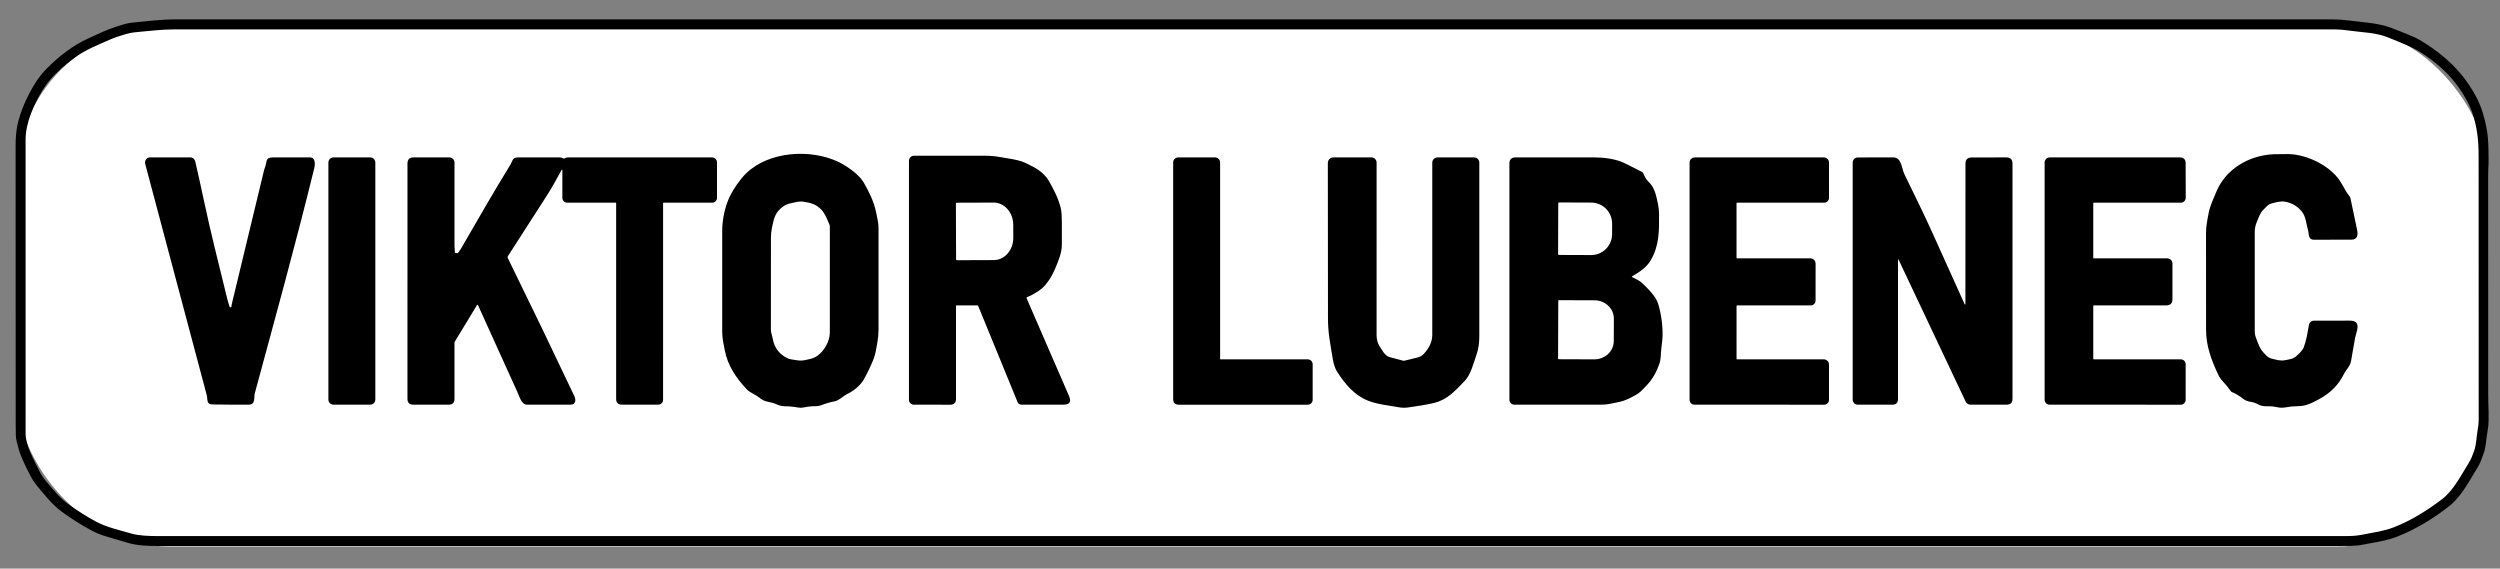
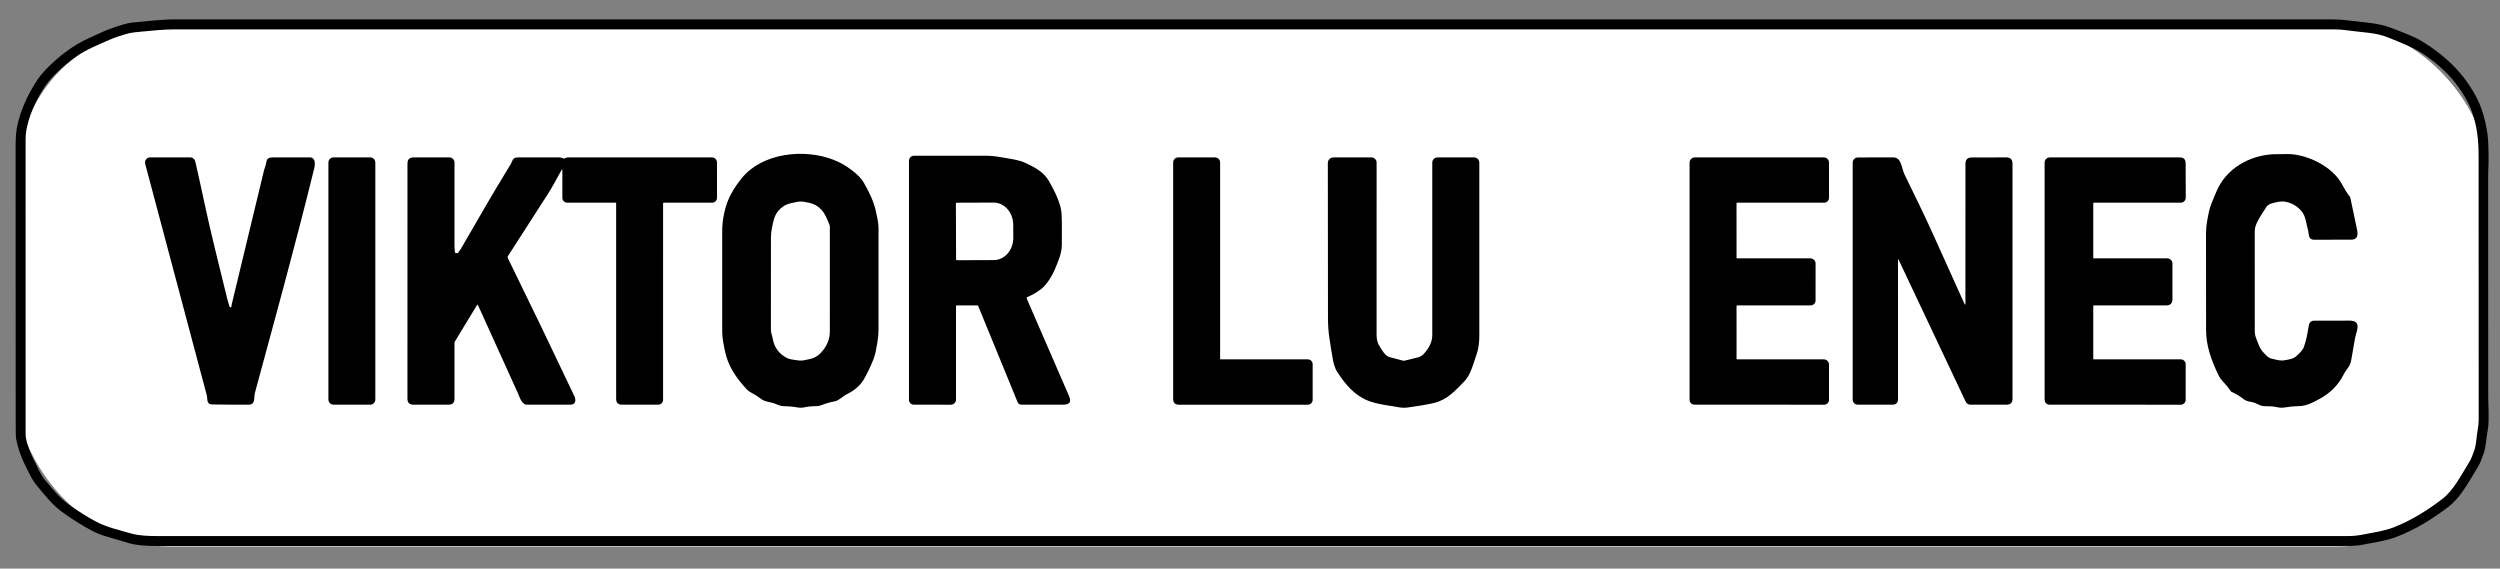
<svg xmlns="http://www.w3.org/2000/svg" width="1807" height="411" viewBox="0 0 1807 411" fill="none">
  <rect x="0" y="0" width="1807" height="411" fill="#808080" stroke="none" />
  <rect x="12" y="18" width="1787" height="377" rx="110" fill="white" />
  <path d="M12.54 90.67C14.91 79.85 19.53 69.71 25.32 60.31C27.733 56.39 30.627 52.733 34 49.34C42.78 40.5 52.49 32.95 63.94 27.71C70.6 24.67 77.31 21.35 84.28 19.18C88.15 17.98 91.75 16.7 95.84 16.32C106.18 15.34 116.41 14.01 126.76 14.01C646.44 14.004 1166.12 14.007 1685.81 14.02C1689.74 14.02 1693.84 14.3 1698.13 14.86C1707.86 16.15 1718.63 16.51 1727.9 19.98C1738.87 24.1 1745.87 27.057 1748.91 28.85C1761.04 36.044 1770.94 44.217 1778.63 53.37C1784.15 59.94 1790.56 69.9 1793.53 78.45C1795.58 84.337 1797.03 90.364 1797.9 96.53C1798.46 100.55 1798.74 106.717 1798.74 115.03C1798.77 178.057 1798.78 241.087 1798.76 304.12C1798.76 306.547 1798.47 309.267 1797.9 312.28C1796.92 317.48 1796.98 322.72 1795.23 327.61C1793.97 331.13 1792.91 334.44 1790.92 337.67C1785.18 346.94 1779.02 359.01 1770.34 365.8C1758.87 374.78 1746.28 382.51 1732.68 387.86C1724.82 390.95 1715.8 392.11 1707.51 393.77C1702.34 394.81 1697.46 394.63 1692.25 394.63C1166.41 394.65 640.57 394.657 114.73 394.65C107.73 394.65 99.49 394.45 92.85 392.49C87.603 390.944 82.357 389.394 77.11 387.84C73.077 386.647 69.473 385.204 66.3 383.51C58.7 379.437 51.427 374.844 44.48 369.73C37.77 364.79 32.58 358.07 27.18 351.66C25.053 349.134 23.277 346.457 21.85 343.63C18.64 337.24 14.97 330.35 13.18 323.42C12.4 320.39 11.49 317.62 11.43 314.46C11.37 311.054 11.34 307.65 11.34 304.25C11.293 237.977 11.273 171.703 11.28 105.43C11.287 99.417 11.707 94.497 12.54 90.67ZM102.87 22.81C98.88 23.18 95 23.43 91.15 24.59C87.02 25.82 83.09 27.01 79.08 28.79C71.05 32.35 62.61 35.66 55.67 40.51C50.177 44.337 45.037 48.59 40.25 53.27C36.457 56.97 33.173 61.117 30.4 65.71C24.39 75.65 18.5 89.01 18.5 100.83C18.507 171.704 18.51 242.58 18.51 313.46C18.51 322.25 24.75 332.74 28.5 340.57C29.7 343.064 31.18 345.347 32.94 347.42C38.09 353.51 42.95 359.74 49.37 364.4C55.677 368.98 62.257 373.134 69.11 376.86C76.96 381.12 86.35 383.15 95.02 385.67C100.51 387.26 108.17 387.47 113.81 387.47C641.643 387.444 1169.48 387.437 1697.31 387.45C1700.78 387.45 1704.21 387.114 1707.6 386.44C1715.02 384.96 1723.02 383.92 1730.06 381.2C1742.65 376.33 1754.55 368.88 1765.24 360.71C1773.36 354.52 1779.07 343.18 1784.43 334.58C1786.25 331.67 1787.25 328.85 1788.36 325.71C1789.98 321.09 1789.9 316 1790.82 311.01C1791.35 308.19 1791.61 305.654 1791.6 303.4C1791.54 240.054 1791.52 176.707 1791.54 113.36C1791.55 101.19 1790.5 91.89 1786.94 81.36C1784.18 73.2 1777.87 63.52 1772.62 57.38C1767.03 50.847 1760.02 44.743 1751.61 39.07C1744.04 33.97 1734.88 30.71 1726.18 27.09C1717.26 23.38 1706.68 23.42 1697.13 22.01C1693.77 21.51 1690.67 21.26 1687.82 21.26C1167.01 21.267 646.207 21.27 125.4 21.27C117.83 21.27 110.39 22.12 102.87 22.81Z" fill="black" />
  <path d="M560.42 291.87C556.7 290.31 553.19 290.78 549.89 288.18C547.963 286.66 545.907 285.343 543.72 284.23C542.013 283.363 540.653 282.383 539.64 281.29C532.02 273.02 526.07 264.43 523.91 253.36C523.02 248.83 522.01 244.5 522.01 239.82C521.997 215.52 521.997 191.22 522.01 166.92C522.01 158.66 523.99 149.14 527.63 141.71C530.25 136.37 534.94 129.58 539.26 125.35C555.58 109.35 586.06 107.3 606.37 117.2C612.14 120.01 620.95 126.13 624.19 131.75C628.13 138.6 631.74 145.8 633.3 153.66C634.05 157.44 634.99 160.94 635 164.84C635.02 189.227 635.02 213.613 635 238C635 241.213 634.727 244.353 634.18 247.42C633.43 251.62 632.89 255.79 631.33 259.71C629.377 264.617 627.107 269.377 624.52 273.99C622.15 278.21 617.76 282.18 612.18 284.91C609.18 286.38 606.44 289.5 603.32 290.08C600.04 290.693 596.857 291.613 593.77 292.84C592.463 293.36 591.083 293.613 589.63 293.6C586.737 293.573 583.89 293.867 581.09 294.48C579.663 294.787 578.267 294.817 576.9 294.57C573.6 293.963 570.283 293.647 566.95 293.62C564.44 293.61 562.62 292.8 560.42 291.87ZM558.6 245.12C559.753 251.467 563.31 256.09 569.27 258.99C570.383 259.537 573.007 260.057 577.14 260.55C580.09 260.91 582.67 260.12 585.52 259.47C587.633 258.99 589.473 258.17 591.04 257.01C595.75 253.54 599.79 246.73 599.8 240.33C599.82 214.877 599.823 189.353 599.81 163.76C599.81 163.266 599.704 162.775 599.5 162.32C597.84 158.51 596.48 154.42 593.55 151.44C589.79 147.63 586.51 146.71 580.71 145.79C577.69 145.31 574.93 146.19 572.01 146.82C569.463 147.373 567.45 148.197 565.97 149.29C560.12 153.61 559.48 157.62 558.01 164.44C557.497 166.833 557.24 169.237 557.24 171.65C557.207 193.85 557.193 216.047 557.2 238.24C557.2 240.48 558.17 242.76 558.6 245.12Z" fill="black" />
-   <path d="M1636.05 254.8C1637.94 256.77 1639.26 258.62 1642.1 259.27C1645.39 260.03 1648.22 261.04 1651.64 260.34C1654.71 259.71 1657.61 259.55 1659.99 257.23C1662.04 255.23 1664.19 253.56 1665.24 250.77C1667.23 245.5 1667.95 240 1668.93 234.68C1669.08 233.868 1669.51 233.133 1670.14 232.604C1670.78 232.074 1671.57 231.783 1672.4 231.78C1681.06 231.74 1689.69 231.73 1698.3 231.75C1707.55 231.76 1703.08 239.61 1702.19 244.62C1701.25 249.967 1700.32 255.313 1699.39 260.66C1698.63 265.09 1696.01 266.66 1694.18 270.35C1690.11 278.51 1684.21 284.22 1676.25 288.51C1671.02 291.33 1666.79 293.55 1660.94 293.58C1657.93 293.6 1654.95 293.887 1652 294.44C1648.85 295.03 1647.05 294.55 1644.1 293.99C1641.64 293.52 1639.21 293.72 1636.73 293.61C1634.18 293.5 1632.75 292.52 1630.5 291.5C1627.29 290.04 1624.5 290.74 1621.46 288.33C1618.92 286.31 1616.16 284.653 1613.18 283.36C1612.88 283.229 1612.62 283.018 1612.43 282.75C1610.72 280.263 1608.83 277.937 1606.77 275.77C1605.34 274.277 1604.25 272.737 1603.5 271.15C1597.98 259.55 1594.59 249.66 1594.56 238.67C1594.49 215.25 1594.48 191.833 1594.51 168.42C1594.52 163.21 1595.46 158.9 1596.44 153.88C1597.48 148.57 1599.89 143.58 1601.96 138.62C1608.93 121.9 1625.67 112.36 1643.25 111.48C1644.82 111.4 1648.28 111.36 1653.64 111.36C1667.57 111.36 1685.83 120.44 1692.52 132.73C1694.95 137.21 1696.94 140.37 1698.49 142.21C1698.67 142.43 1698.85 142.99 1699.04 143.89C1700.55 151.257 1702.09 158.617 1703.67 165.97C1704.5 169.82 1704.1 173.25 1699.44 173.25C1690.46 173.263 1681.48 173.267 1672.49 173.26C1668.22 173.26 1668.99 168.94 1668.26 166.44C1667.01 162.16 1666.66 156.42 1663.78 152.91C1660.61 149.043 1656.59 146.673 1651.74 145.8C1648.47 145.21 1645.16 146.2 1641.92 147.05C1640.61 147.397 1639.46 148.077 1638.46 149.09C1636.46 151.13 1634.51 152.65 1633.37 155.36C1631.7 159.31 1629.73 162.95 1629.73 167.38C1629.73 191.347 1629.73 215.313 1629.74 239.28C1629.74 241.107 1630.08 242.86 1630.75 244.54C1632.25 248.28 1633.21 251.84 1636.05 254.8Z" fill="black" />
+   <path d="M1636.05 254.8C1637.94 256.77 1639.26 258.62 1642.1 259.27C1645.39 260.03 1648.22 261.04 1651.64 260.34C1654.71 259.71 1657.61 259.55 1659.99 257.23C1662.04 255.23 1664.19 253.56 1665.24 250.77C1667.23 245.5 1667.95 240 1668.93 234.68C1669.08 233.868 1669.51 233.133 1670.14 232.604C1670.78 232.074 1671.57 231.783 1672.4 231.78C1681.06 231.74 1689.69 231.73 1698.3 231.75C1707.55 231.76 1703.08 239.61 1702.19 244.62C1701.25 249.967 1700.32 255.313 1699.39 260.66C1698.63 265.09 1696.01 266.66 1694.18 270.35C1690.11 278.51 1684.21 284.22 1676.25 288.51C1671.02 291.33 1666.79 293.55 1660.94 293.58C1657.93 293.6 1654.95 293.887 1652 294.44C1648.85 295.03 1647.05 294.55 1644.1 293.99C1641.64 293.52 1639.21 293.72 1636.73 293.61C1634.18 293.5 1632.75 292.52 1630.5 291.5C1627.29 290.04 1624.5 290.74 1621.46 288.33C1618.92 286.31 1616.16 284.653 1613.18 283.36C1612.88 283.229 1612.62 283.018 1612.43 282.75C1610.72 280.263 1608.83 277.937 1606.77 275.77C1605.34 274.277 1604.25 272.737 1603.5 271.15C1597.98 259.55 1594.59 249.66 1594.56 238.67C1594.49 215.25 1594.48 191.833 1594.51 168.42C1594.52 163.21 1595.46 158.9 1596.44 153.88C1597.48 148.57 1599.89 143.58 1601.96 138.62C1608.93 121.9 1625.67 112.36 1643.25 111.48C1644.82 111.4 1648.28 111.36 1653.64 111.36C1667.57 111.36 1685.83 120.44 1692.52 132.73C1694.95 137.21 1696.94 140.37 1698.49 142.21C1698.67 142.43 1698.85 142.99 1699.04 143.89C1700.55 151.257 1702.09 158.617 1703.67 165.97C1704.5 169.82 1704.1 173.25 1699.44 173.25C1690.46 173.263 1681.48 173.267 1672.49 173.26C1668.22 173.26 1668.99 168.94 1668.26 166.44C1667.01 162.16 1666.66 156.42 1663.78 152.91C1660.61 149.043 1656.59 146.673 1651.74 145.8C1648.47 145.21 1645.16 146.2 1641.92 147.05C1640.61 147.397 1639.46 148.077 1638.46 149.09C1631.7 159.31 1629.73 162.95 1629.73 167.38C1629.73 191.347 1629.73 215.313 1629.74 239.28C1629.74 241.107 1630.08 242.86 1630.75 244.54C1632.25 248.28 1633.21 251.84 1636.05 254.8Z" fill="black" />
  <path d="M691 221.25V288.76C691 289.757 690.604 290.713 689.899 291.419C689.194 292.124 688.237 292.52 687.24 292.52L660.5 292.51C659.572 292.51 658.682 292.14 658.025 291.482C657.369 290.823 657 289.931 657 289V116.26C657 115.281 657.388 114.343 658.078 113.651C658.768 112.959 659.704 112.57 660.68 112.57C677.953 112.543 695.147 112.543 712.26 112.57C715.913 112.576 719.547 112.91 723.16 113.57C729.39 114.72 735.99 115.28 741.73 118.01C748.38 121.18 754.42 124.47 758.07 130.69C761.11 135.87 765.42 144.12 766.82 150.96C767.28 153.206 767.51 156.41 767.51 160.57C767.517 166.003 767.513 171.433 767.5 176.86C767.48 183.13 764.92 188.62 762.63 194.28C760.8 198.82 756.75 205.57 752.89 208.64C749.703 211.173 746.227 213.213 742.46 214.76C742.372 214.795 742.292 214.848 742.225 214.914C742.158 214.98 742.104 215.059 742.068 215.145C742.032 215.232 742.013 215.325 742.014 215.418C742.014 215.512 742.033 215.604 742.07 215.69C752.223 239.136 762.423 262.636 772.67 286.19C774.54 290.49 773.21 292.48 768.55 292.5C758.443 292.54 748.313 292.54 738.16 292.5C737.6 292.497 737.053 292.328 736.589 292.015C736.124 291.701 735.763 291.258 735.55 290.74L707.04 221.17C706.927 220.89 706.72 220.75 706.42 220.75H691.5C691.167 220.75 691 220.916 691 221.25ZM690.92 147.04L691.06 187.56C691.06 187.698 691.115 187.83 691.212 187.927C691.31 188.025 691.442 188.08 691.58 188.08L718.34 187.99C720.195 187.984 722.03 187.563 723.741 186.751C725.452 185.939 727.005 184.751 728.312 183.256C729.619 181.761 730.653 179.988 731.356 178.037C732.059 176.087 732.417 173.998 732.41 171.89L732.37 162.43C732.355 158.174 730.854 154.098 728.197 151.098C725.539 148.098 721.944 146.419 718.2 146.43L691.44 146.52C691.302 146.52 691.17 146.575 691.072 146.672C690.975 146.77 690.92 146.902 690.92 147.04Z" fill="black" />
  <path d="M167.39 221.21C167.33 220.923 167.343 220.6 167.43 220.24C175.277 187.76 183.103 155.277 190.91 122.79C190.917 122.757 191.203 121.917 191.77 120.27C193.08 116.49 191.8 113.8 197.3 113.78C206.193 113.733 215.093 113.73 224 113.77C228.08 113.79 227.87 118.66 227.12 121.71C213.21 178.29 198.8 230.12 184.2 284.16C183.4 287.1 184.82 292.45 180 292.48C171.167 292.527 162.333 292.483 153.5 292.35C148.99 292.29 150.21 288.53 149.41 285.51C134.55 229.657 119.727 173.96 104.94 118.42C104.795 117.869 104.777 117.292 104.889 116.733C105.002 116.174 105.24 115.649 105.587 115.198C105.934 114.746 106.38 114.381 106.89 114.13C107.401 113.879 107.962 113.749 108.53 113.75H137.49C138.334 113.749 139.154 114.036 139.815 114.562C140.477 115.089 140.94 115.825 141.13 116.65C143.223 125.697 145.253 134.883 147.22 144.21C152.24 168 158.32 191.61 164.07 215.23C164.577 217.337 165.173 219.417 165.86 221.47C166.053 222.05 166.407 222.247 166.92 222.06C167.085 221.997 167.223 221.878 167.309 221.723C167.395 221.567 167.424 221.386 167.39 221.21Z" fill="black" />
  <path d="M267.58 113.76H241.08C239.031 113.76 237.37 115.421 237.37 117.47V288.79C237.37 290.839 239.031 292.5 241.08 292.5H267.58C269.629 292.5 271.29 290.839 271.29 288.79V117.47C271.29 115.421 269.629 113.76 267.58 113.76Z" fill="black" />
  <path d="M406.27 122.62C406.076 122.68 405.926 122.81 405.82 123.01C402.49 129.05 399.29 135.11 395.55 140.92C386.056 155.707 376.57 170.457 367.09 185.17C366.968 185.357 366.896 185.572 366.882 185.795C366.868 186.017 366.912 186.24 367.01 186.44C383.323 219.674 399.363 252.96 415.13 286.3C416.42 289.05 416.2 292.47 412.49 292.48C401.916 292.514 391.333 292.514 380.74 292.48C377.09 292.47 375.57 286.91 374.29 284.08C364.69 262.854 355.083 241.667 345.47 220.52C345.442 220.456 345.398 220.402 345.341 220.362C345.284 220.323 345.217 220.299 345.147 220.295C345.077 220.291 345.007 220.306 344.944 220.339C344.881 220.371 344.828 220.42 344.79 220.48L328.71 246.98C328.572 247.209 328.5 247.472 328.5 247.74V288.25C328.5 291.084 327.083 292.5 324.25 292.5H298.76C295.926 292.5 294.51 291.087 294.51 288.26L294.52 118.24C294.52 115.247 296.016 113.75 299.01 113.75H324.74C325.74 113.75 326.699 114.147 327.406 114.854C328.113 115.561 328.51 116.52 328.51 117.52C328.51 137.507 328.51 157.667 328.51 178C328.51 178.96 328.603 180.397 328.79 182.31C328.83 182.71 329.046 182.89 329.44 182.85C329.693 182.824 329.94 182.86 330.18 182.96C330.54 183.114 330.843 183.034 331.09 182.72C332.11 181.4 332.79 180.444 333.13 179.85C344.92 159.43 356.57 139.11 368.95 118.98C370.51 116.46 370.2 113.8 374.28 113.78C384.446 113.727 394.61 113.727 404.77 113.78C405.65 113.79 406.35 114.1 407.1 114.49C407.4 114.644 407.7 114.647 408 114.5C408.9 114.07 409.68 113.75 410.73 113.75C444.99 113.744 479.586 113.744 514.52 113.75C515.512 113.75 516.463 114.144 517.164 114.846C517.866 115.547 518.26 116.498 518.26 117.49L518.25 143C518.25 143.931 517.881 144.824 517.225 145.482C516.568 146.14 515.678 146.51 514.75 146.51H479.76C479.697 146.51 479.634 146.523 479.576 146.547C479.518 146.571 479.465 146.606 479.42 146.651C479.376 146.695 479.34 146.748 479.316 146.807C479.292 146.865 479.28 146.927 479.28 146.99L479.27 288.99C479.27 289.921 478.9 290.814 478.242 291.472C477.583 292.13 476.691 292.5 475.76 292.5H449.55C446.75 292.5 445.35 291.1 445.35 288.3V146.8C445.35 146.723 445.318 146.65 445.262 146.595C445.206 146.541 445.129 146.51 445.05 146.51H409.99C409.056 146.51 408.161 146.139 407.501 145.479C406.841 144.819 406.47 143.924 406.47 142.99V122.76C406.47 122.736 406.464 122.713 406.452 122.692C406.441 122.671 406.425 122.652 406.406 122.639C406.386 122.625 406.364 122.616 406.34 122.613C406.316 122.61 406.292 122.612 406.27 122.62Z" fill="black" />
  <path d="M882.1 259.74H945.26C946.196 259.74 947.094 260.111 947.756 260.771C948.418 261.431 948.79 262.326 948.79 263.26V288.99C948.79 289.926 948.418 290.824 947.756 291.486C947.094 292.148 946.196 292.52 945.26 292.52H852.12C849.353 292.52 847.97 291.137 847.97 288.37V117.41C847.97 116.447 848.351 115.524 849.03 114.843C849.709 114.162 850.63 113.78 851.59 113.78L878.21 113.77C879.189 113.77 880.127 114.159 880.819 114.851C881.511 115.543 881.9 116.481 881.9 117.46V259.54C881.9 259.593 881.921 259.644 881.959 259.681C881.996 259.719 882.047 259.74 882.1 259.74Z" fill="black" />
  <path d="M1028.82 256.08C1032.41 252.33 1035.24 247.61 1035.25 242.17C1035.25 200.45 1035.25 158.907 1035.25 117.54C1035.25 117.045 1035.35 116.556 1035.54 116.099C1035.73 115.642 1036 115.227 1036.35 114.878C1036.7 114.528 1037.12 114.252 1037.57 114.063C1038.03 113.875 1038.52 113.779 1039.01 113.78H1065.48C1066.48 113.78 1067.44 114.178 1068.15 114.887C1068.85 115.596 1069.25 116.558 1069.25 117.56C1069.24 159.18 1069.24 200.983 1069.25 242.97C1069.25 247.08 1068.74 251.91 1067.4 255.77C1064.84 263.17 1063.05 270.88 1058.47 275.58C1051.59 282.65 1046.13 288.93 1036.5 291.25C1031.87 292.363 1025.58 293.453 1017.63 294.52C1015.41 294.82 1013.17 294.767 1010.91 294.36C1003.6 293.06 995.4 292.22 988.78 289.59C979.03 285.7 972.37 277.95 966.21 268.27C965.1 266.53 963.93 262.88 963.48 260.34C962.553 255.08 961.697 249.803 960.91 244.51C960.21 239.81 959.86 234.863 959.86 229.67C959.873 192.517 959.84 155.22 959.76 117.78C959.76 116.719 960.18 115.702 960.929 114.952C961.677 114.201 962.692 113.78 963.75 113.78L991.23 113.77C992.232 113.77 993.194 114.167 993.903 114.874C994.612 115.581 995.01 116.54 995.01 117.54C995.003 158.98 995 200.607 995 242.42C995 244.53 995.55 247.69 996.69 249.49C998.91 253.02 1000.95 257.16 1004.37 258.11C1007.56 258.99 1010.75 259.84 1013.95 260.66C1014.4 260.772 1014.88 260.775 1015.33 260.67C1018.71 259.89 1021.93 259.09 1024.98 258.27C1026.55 257.85 1027.83 257.12 1028.82 256.08Z" fill="black" />
-   <path d="M1179.8 200.33C1182.28 201.7 1184.8 202.59 1186.85 204.53C1191.13 208.61 1196.91 214.09 1198.61 219.9C1200.84 227.527 1201.87 235.31 1201.7 243.25C1201.67 244.53 1201.38 247.357 1200.82 251.73C1200.32 255.64 1200.67 259.34 1199.4 262.94C1197.23 269.1 1194.37 274.4 1189.64 279.13C1187.36 281.42 1185.48 283.78 1182.6 285.34C1178.53 287.56 1174.93 289.6 1170.24 290.55C1166.18 291.37 1162.18 292.46 1158.03 292.48C1136.75 292.553 1115.58 292.557 1094.51 292.49C1093.58 292.485 1092.68 292.112 1092.03 291.452C1091.37 290.792 1091 289.9 1091 288.97V118.22C1091 115.26 1092.48 113.78 1095.44 113.78C1114.35 113.78 1133.28 113.777 1152.25 113.77C1158.98 113.77 1167.85 114.8 1173.87 117.76C1178.13 119.853 1182.31 121.947 1186.41 124.04C1187.14 124.408 1187.71 125.025 1188.03 125.78C1188.94 127.96 1189.68 129.56 1191.54 131.34C1196.07 135.71 1196.91 140.73 1198.32 147.15C1198.86 149.597 1199.14 152.107 1199.16 154.68C1199.25 166.71 1199.42 177.71 1192.98 188.38C1189.92 193.46 1184.91 196.72 1179.79 199.67C1179.4 199.897 1179.41 200.117 1179.8 200.33ZM1126.31 146.91L1126.19 183.69C1126.19 183.842 1126.25 183.988 1126.36 184.097C1126.46 184.205 1126.61 184.267 1126.76 184.27L1150.03 184.36C1152.02 184.368 1153.99 183.983 1155.83 183.227C1157.67 182.472 1159.34 181.36 1160.75 179.956C1162.16 178.552 1163.28 176.882 1164.05 175.044C1164.82 173.205 1165.21 171.233 1165.22 169.24L1165.24 161.64C1165.25 157.618 1163.67 153.756 1160.85 150.902C1158.02 148.048 1154.18 146.436 1150.17 146.42L1126.9 146.33C1126.82 146.329 1126.75 146.343 1126.67 146.371C1126.6 146.4 1126.54 146.442 1126.48 146.496C1126.43 146.55 1126.38 146.615 1126.36 146.686C1126.33 146.757 1126.31 146.833 1126.31 146.91ZM1126.32 217.4L1126.18 259.22C1126.18 259.334 1126.23 259.443 1126.31 259.524C1126.39 259.605 1126.5 259.65 1126.61 259.65L1152.37 259.74C1156.09 259.752 1159.66 258.372 1162.3 255.904C1164.94 253.436 1166.43 250.082 1166.44 246.58L1166.5 230.32C1166.51 228.585 1166.15 226.865 1165.45 225.259C1164.75 223.654 1163.72 222.193 1162.42 220.962C1161.12 219.731 1159.58 218.752 1157.88 218.083C1156.18 217.413 1154.35 217.066 1152.51 217.06L1126.75 216.97C1126.64 216.97 1126.53 217.015 1126.45 217.096C1126.37 217.177 1126.32 217.286 1126.32 217.4Z" fill="black" />
  <path d="M1255.17 221.29L1255.18 259.39C1255.18 259.483 1255.22 259.572 1255.28 259.638C1255.34 259.703 1255.43 259.74 1255.52 259.74H1318.25C1319.24 259.74 1320.2 260.136 1320.9 260.841C1321.6 261.546 1322 262.503 1322 263.5V289.01C1322 289.941 1321.63 290.834 1320.97 291.492C1320.31 292.15 1319.42 292.52 1318.49 292.52L1224.75 292.51C1223.82 292.51 1222.92 292.14 1222.26 291.482C1221.6 290.824 1221.23 289.931 1221.23 289V117.52C1221.23 116.528 1221.63 115.577 1222.33 114.875C1223.03 114.174 1223.99 113.78 1224.98 113.78L1318.26 113.77C1318.75 113.77 1319.24 113.867 1319.69 114.055C1320.15 114.243 1320.56 114.518 1320.9 114.865C1321.25 115.213 1321.53 115.625 1321.72 116.079C1321.9 116.533 1322 117.019 1322 117.51L1322.01 143C1322.01 143.931 1321.64 144.824 1320.98 145.482C1320.32 146.14 1319.43 146.51 1318.5 146.51H1255.49C1255.4 146.51 1255.32 146.545 1255.26 146.607C1255.19 146.669 1255.16 146.752 1255.16 146.84L1255.17 186.39C1255.17 186.484 1255.21 186.573 1255.28 186.638C1255.35 186.704 1255.44 186.74 1255.53 186.74H1308.53C1309.53 186.74 1310.49 187.139 1311.2 187.85C1311.91 188.561 1312.31 189.525 1312.31 190.53L1312.29 217.23C1312.29 218.164 1311.92 219.059 1311.26 219.719C1310.6 220.379 1309.7 220.75 1308.77 220.75H1255.71C1255.35 220.75 1255.17 220.93 1255.17 221.29Z" fill="black" />
  <path d="M1419.81 219.38C1420.34 220.54 1420.6 220.483 1420.6 219.21C1420.61 185.617 1420.63 152.003 1420.64 118.37C1420.64 115.37 1422.1 113.86 1425.01 113.84C1433.58 113.793 1441.96 113.77 1450.15 113.77C1453.14 113.77 1454.63 115.26 1454.63 118.24V288.19C1454.63 291.077 1453.19 292.517 1450.3 292.51H1424.34C1423.59 292.51 1422.86 292.308 1422.24 291.93C1421.61 291.551 1421.12 291.01 1420.82 290.37L1372.39 187.88C1372.04 187.153 1371.87 187.19 1371.87 187.99L1371.88 288.38C1371.88 291.133 1370.5 292.51 1367.75 292.51H1342.82C1341.84 292.51 1340.9 292.121 1340.2 291.429C1339.51 290.737 1339.12 289.799 1339.12 288.82V117.51C1339.12 116.528 1339.51 115.586 1340.2 114.89C1340.9 114.195 1341.84 113.803 1342.82 113.8C1351.23 113.773 1359.79 113.767 1368.51 113.78C1374.52 113.78 1374.49 121.76 1376.47 125.87C1383.39 140.19 1390.53 154.41 1397.04 168.93C1404.67 185.95 1412.26 202.767 1419.81 219.38Z" fill="black" />
  <path d="M1513.01 221.25V259.25C1513.01 259.576 1513.17 259.74 1513.5 259.74H1576.27C1577.21 259.74 1578.1 260.112 1578.77 260.774C1579.43 261.436 1579.8 262.334 1579.8 263.27L1579.79 288.99C1579.79 289.926 1579.42 290.824 1578.76 291.486C1578.09 292.148 1577.2 292.52 1576.26 292.52L1481.43 292.51C1480.96 292.51 1480.49 292.417 1480.06 292.237C1479.63 292.057 1479.23 291.794 1478.9 291.461C1478.57 291.129 1478.3 290.734 1478.12 290.3C1477.94 289.865 1477.85 289.4 1477.85 288.93V117.47C1477.85 116.494 1478.24 115.558 1478.93 114.868C1479.62 114.177 1480.55 113.79 1481.53 113.79L1575.52 113.78C1578.35 113.78 1579.77 115.196 1579.78 118.03L1579.86 142.88C1579.86 143.356 1579.77 143.828 1579.59 144.268C1579.41 144.709 1579.14 145.109 1578.8 145.446C1578.47 145.783 1578.07 146.051 1577.63 146.233C1577.19 146.416 1576.72 146.51 1576.24 146.51H1513.5C1513.37 146.51 1513.25 146.561 1513.15 146.653C1513.06 146.745 1513.01 146.87 1513.01 147V186.5C1513.01 186.563 1513.04 186.624 1513.08 186.669C1513.13 186.715 1513.19 186.74 1513.25 186.74H1566.49C1567.48 186.74 1568.44 187.135 1569.14 187.838C1569.84 188.541 1570.24 189.495 1570.24 190.49V216.26C1570.24 219.253 1568.74 220.75 1565.74 220.75H1513.5C1513.17 220.75 1513.01 220.916 1513.01 221.25Z" fill="black" />
</svg>